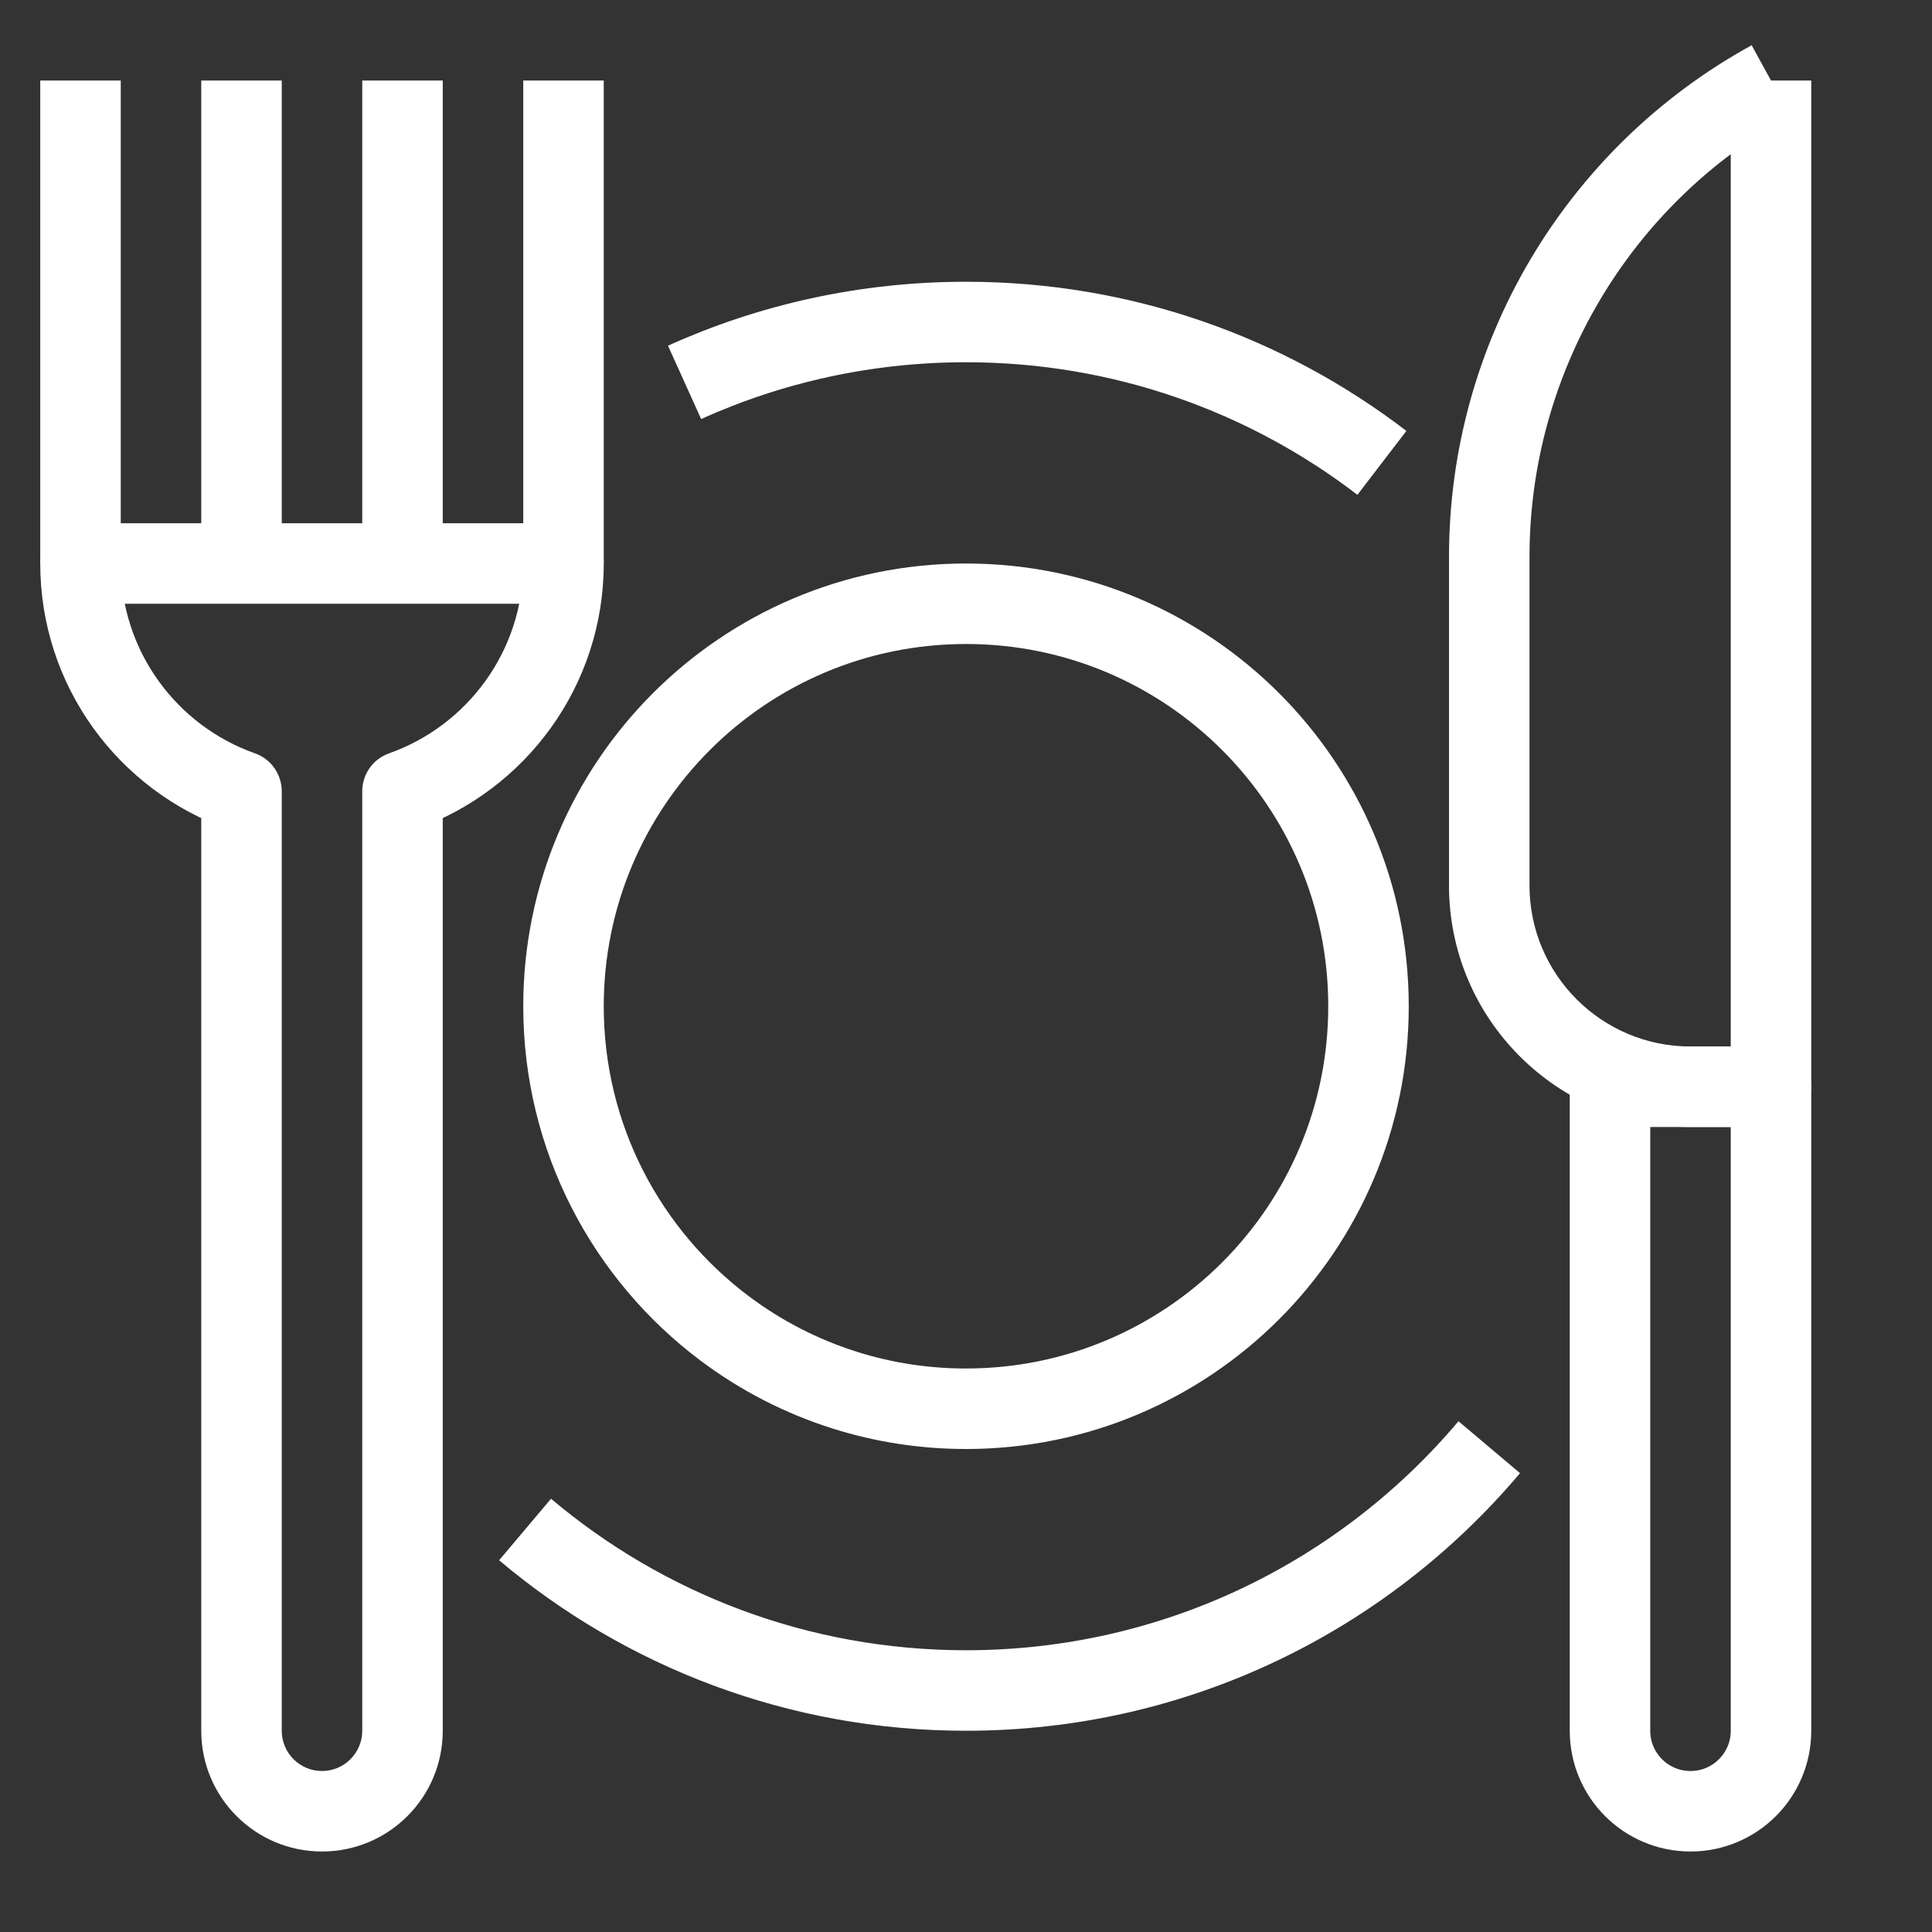
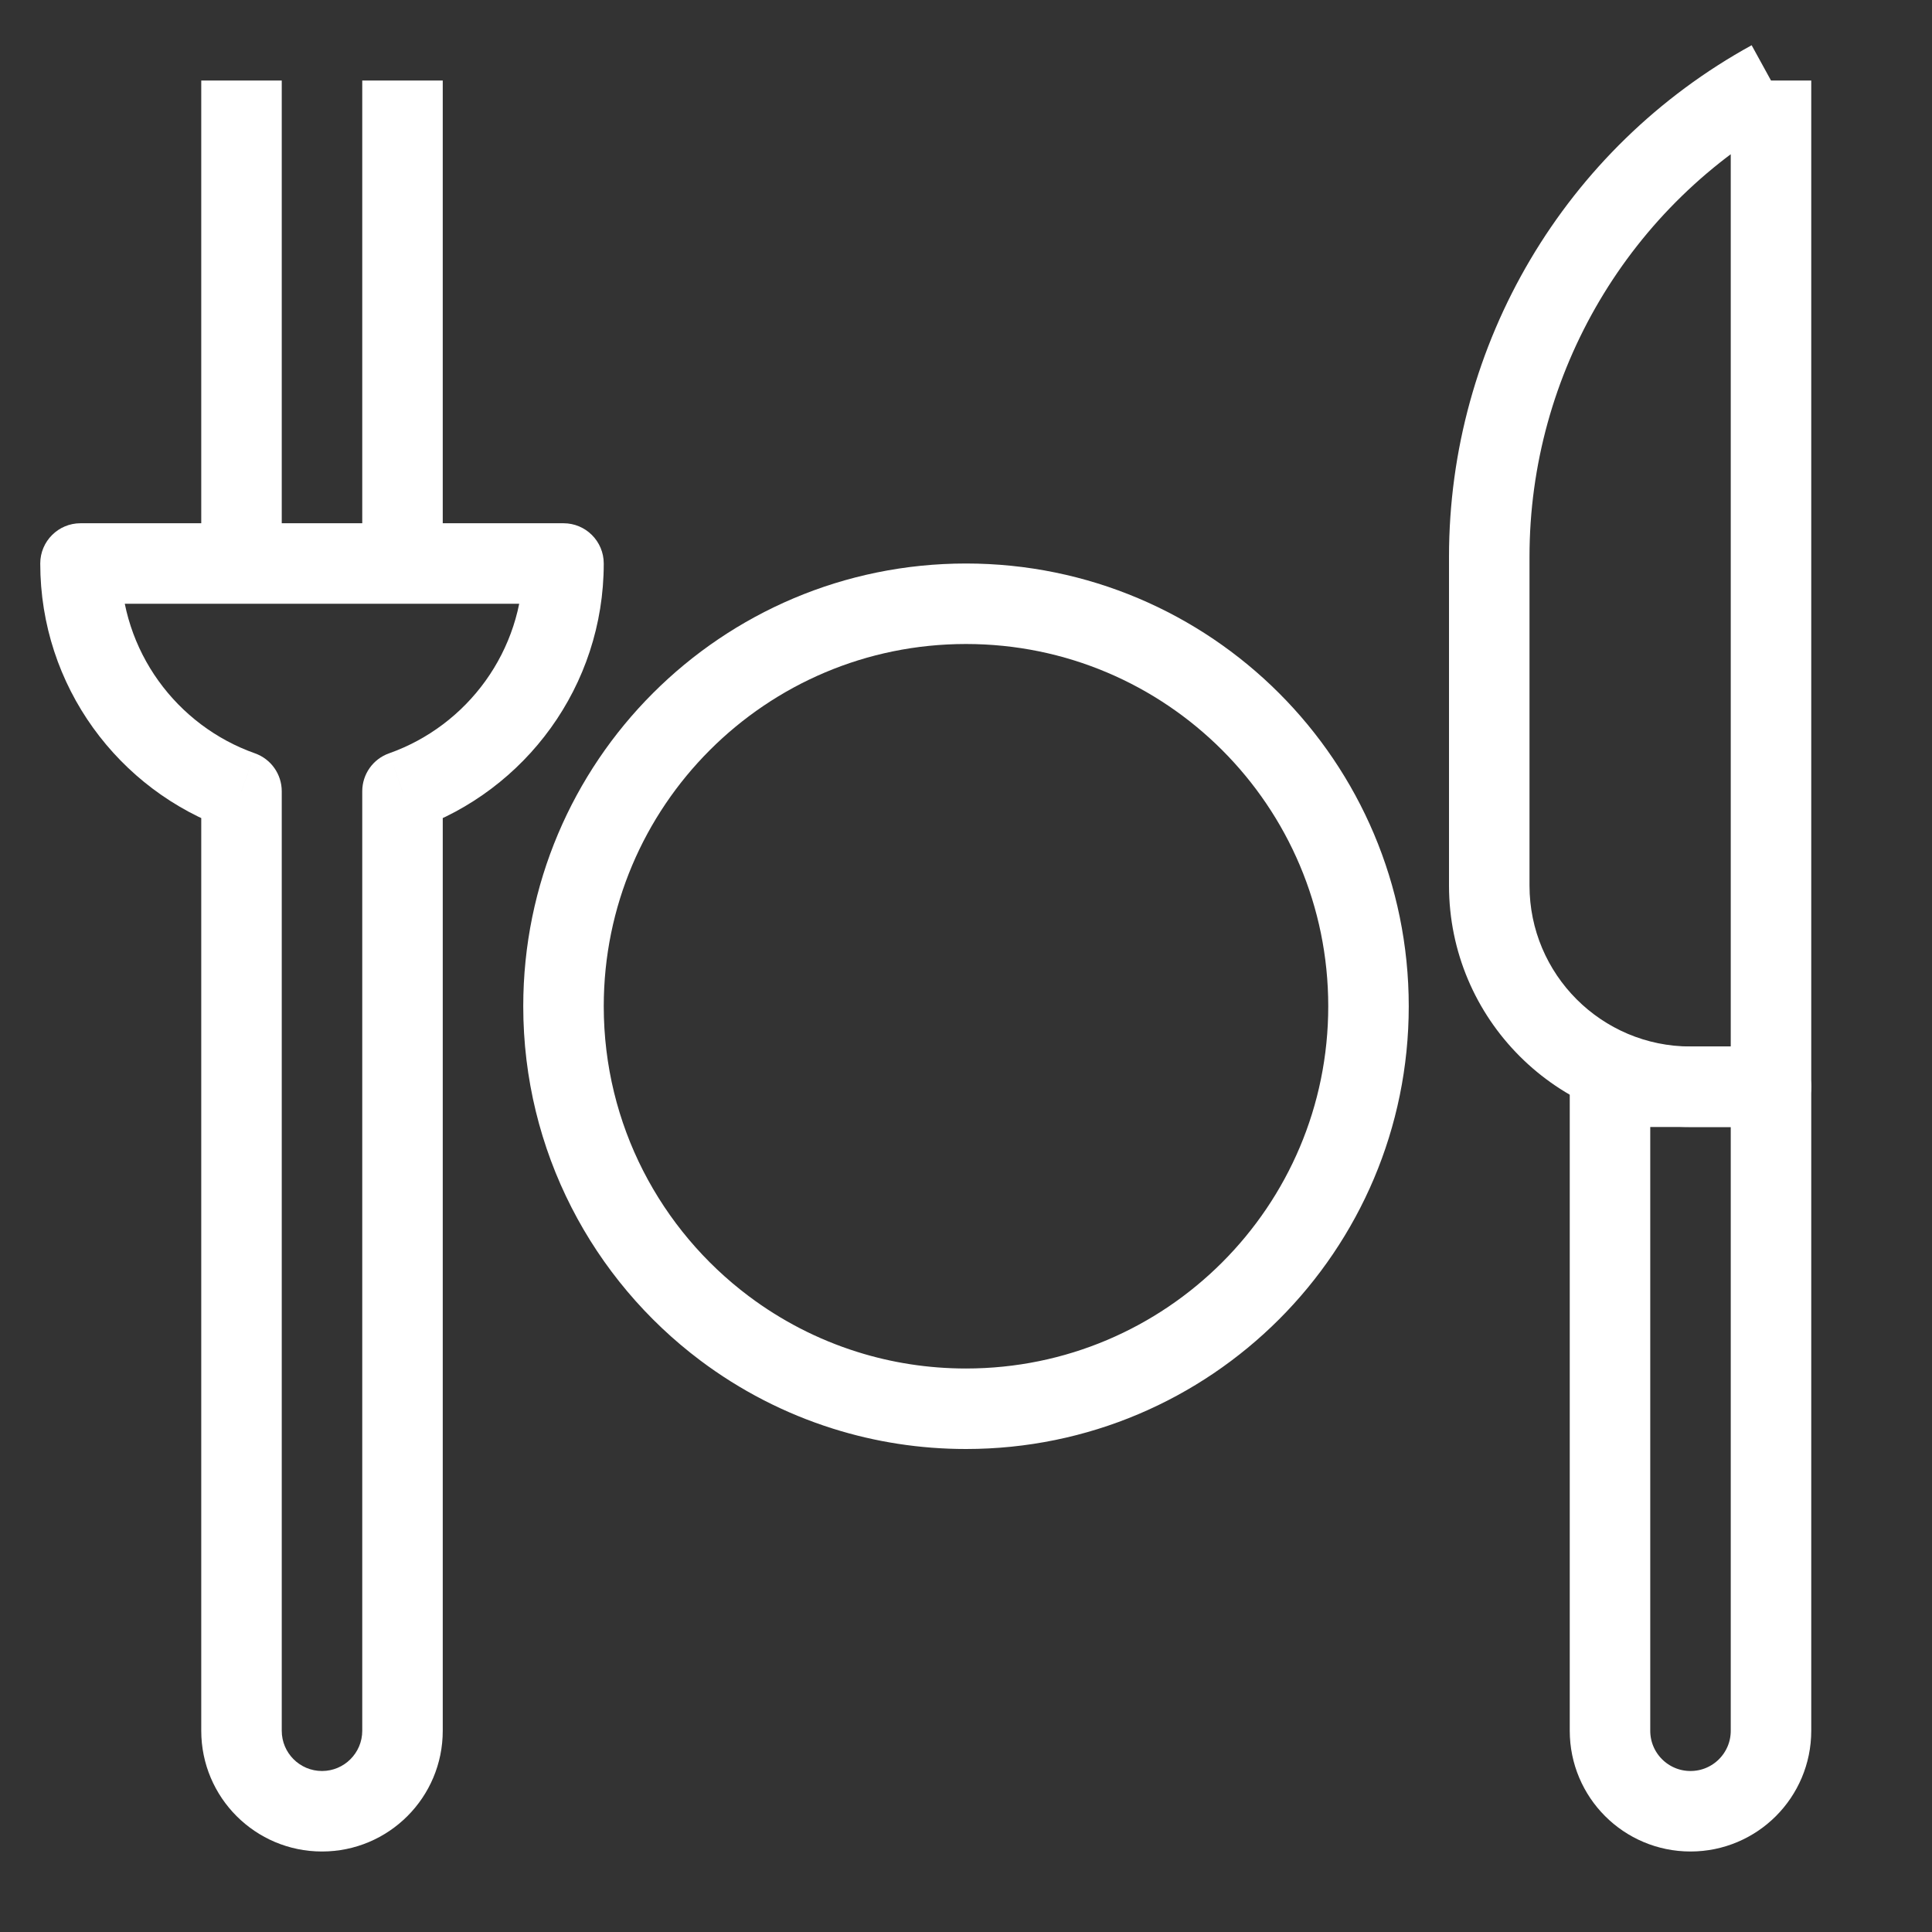
<svg xmlns="http://www.w3.org/2000/svg" width="48" height="48" viewBox="0 0 48 48" fill="none">
  <rect x="0" y="0" width="48" height="48" fill="#333333" stroke="none" />
  <path d="M34 25C34 30.523 29.523 35 24 35C22.955 35 21.947 34.84 21 34.542C19.907 34.199 18.895 33.673 18 33.001C15.571 31.176 14 28.272 14 25C14 19.477 18.477 15 24 15C29.523 15 34 19.477 34 25Z" stroke="white" stroke-width="2" stroke-linejoin="round" />
-   <path d="M17.008 9.5C19.14 8.536 21.508 8 24 8C27.887 8 31.47 9.305 34.333 11.5M13.045 38C16.004 40.496 19.826 42 24 42C29.215 42 33.882 39.652 37 35.955" stroke="white" stroke-width="2" stroke-linejoin="round" />
-   <path d="M2 2V14M14 2V14" stroke="white" stroke-width="2" stroke-linejoin="round" />
  <line x1="6" y1="14" x2="6" y2="2" stroke="white" stroke-width="2" stroke-linejoin="round" />
  <line x1="10" y1="14" x2="10" y2="2" stroke="white" stroke-width="2" stroke-linejoin="round" />
  <path d="M14 14H15C15 13.448 14.552 13 14 13V14ZM10 19.659L9.667 18.716C9.267 18.857 9 19.235 9 19.659H10ZM2 14V13C1.448 13 1 13.448 1 14H2ZM6 19.659H7C7 19.235 6.733 18.857 6.333 18.716L6 19.659ZM13 14C13 16.175 11.61 18.029 9.667 18.716L10.333 20.601C13.051 19.641 15 17.049 15 14H13ZM2 15H14V13H2V15ZM6.333 18.716C4.39 18.029 3 16.175 3 14H1C1 17.049 2.949 19.641 5.667 20.601L6.333 18.716ZM7 43V19.659H5V43H7ZM8 44C7.448 44 7 43.552 7 43H5C5 44.657 6.343 46 8 46V44ZM9 43C9 43.552 8.552 44 8 44V46C9.657 46 11 44.657 11 43H9ZM9 19.659V43H11V19.659H9Z" fill="white" />
-   <path d="M44 27V28C44.552 28 45 27.552 45 27H44ZM43 2V27H45V2H43ZM44 26H42V28H44V26ZM38 22V13.833H36V22H38ZM42 26C39.791 26 38 24.209 38 22H36C36 25.314 38.686 28 42 28V26ZM43.519 1.124C38.881 3.671 36 8.542 36 13.833H38C38 9.272 40.484 5.073 44.481 2.876L43.519 1.124Z" fill="white" />
+   <path d="M44 27V28C44.552 28 45 27.552 45 27H44ZM43 2V27H45V2H43ZM44 26H42V28H44V26M38 22V13.833H36V22H38ZM42 26C39.791 26 38 24.209 38 22H36C36 25.314 38.686 28 42 28V26ZM43.519 1.124C38.881 3.671 36 8.542 36 13.833H38C38 9.272 40.484 5.073 44.481 2.876L43.519 1.124Z" fill="white" />
  <path d="M40 27H44V43C44 44.105 43.105 45 42 45V45C40.895 45 40 44.105 40 43V27Z" stroke="white" stroke-width="2" stroke-linejoin="round" />
</svg>